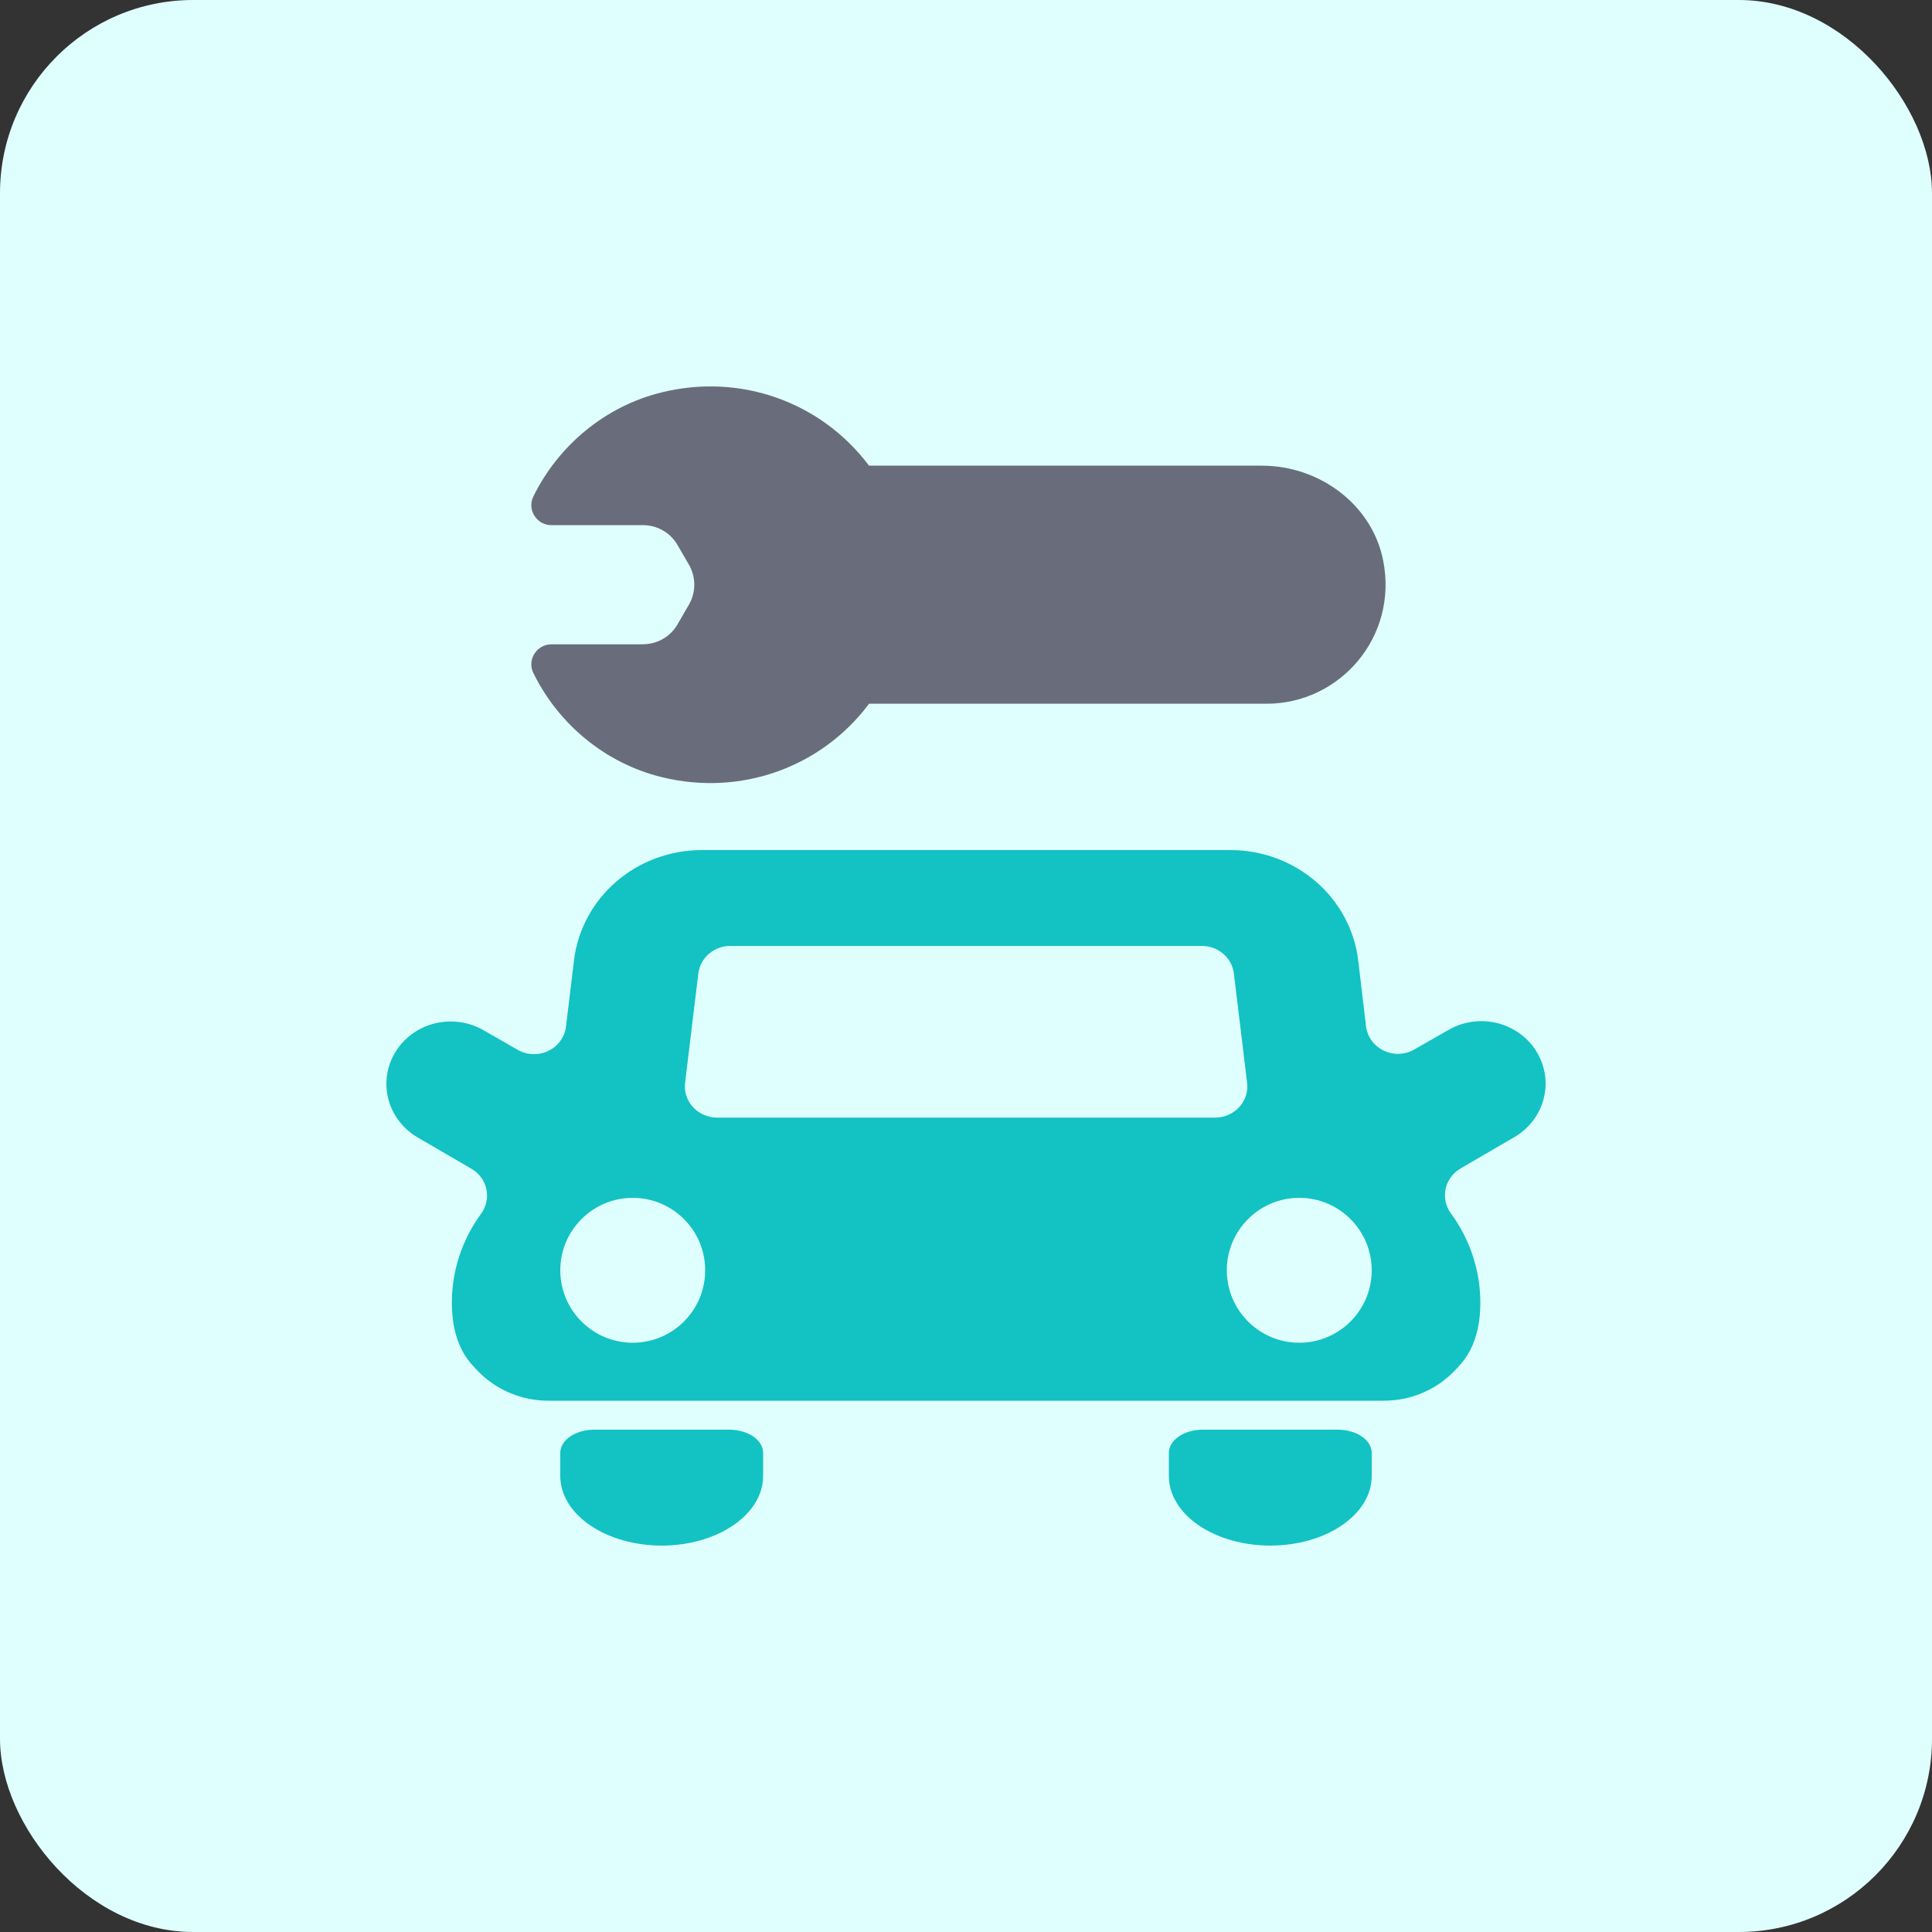
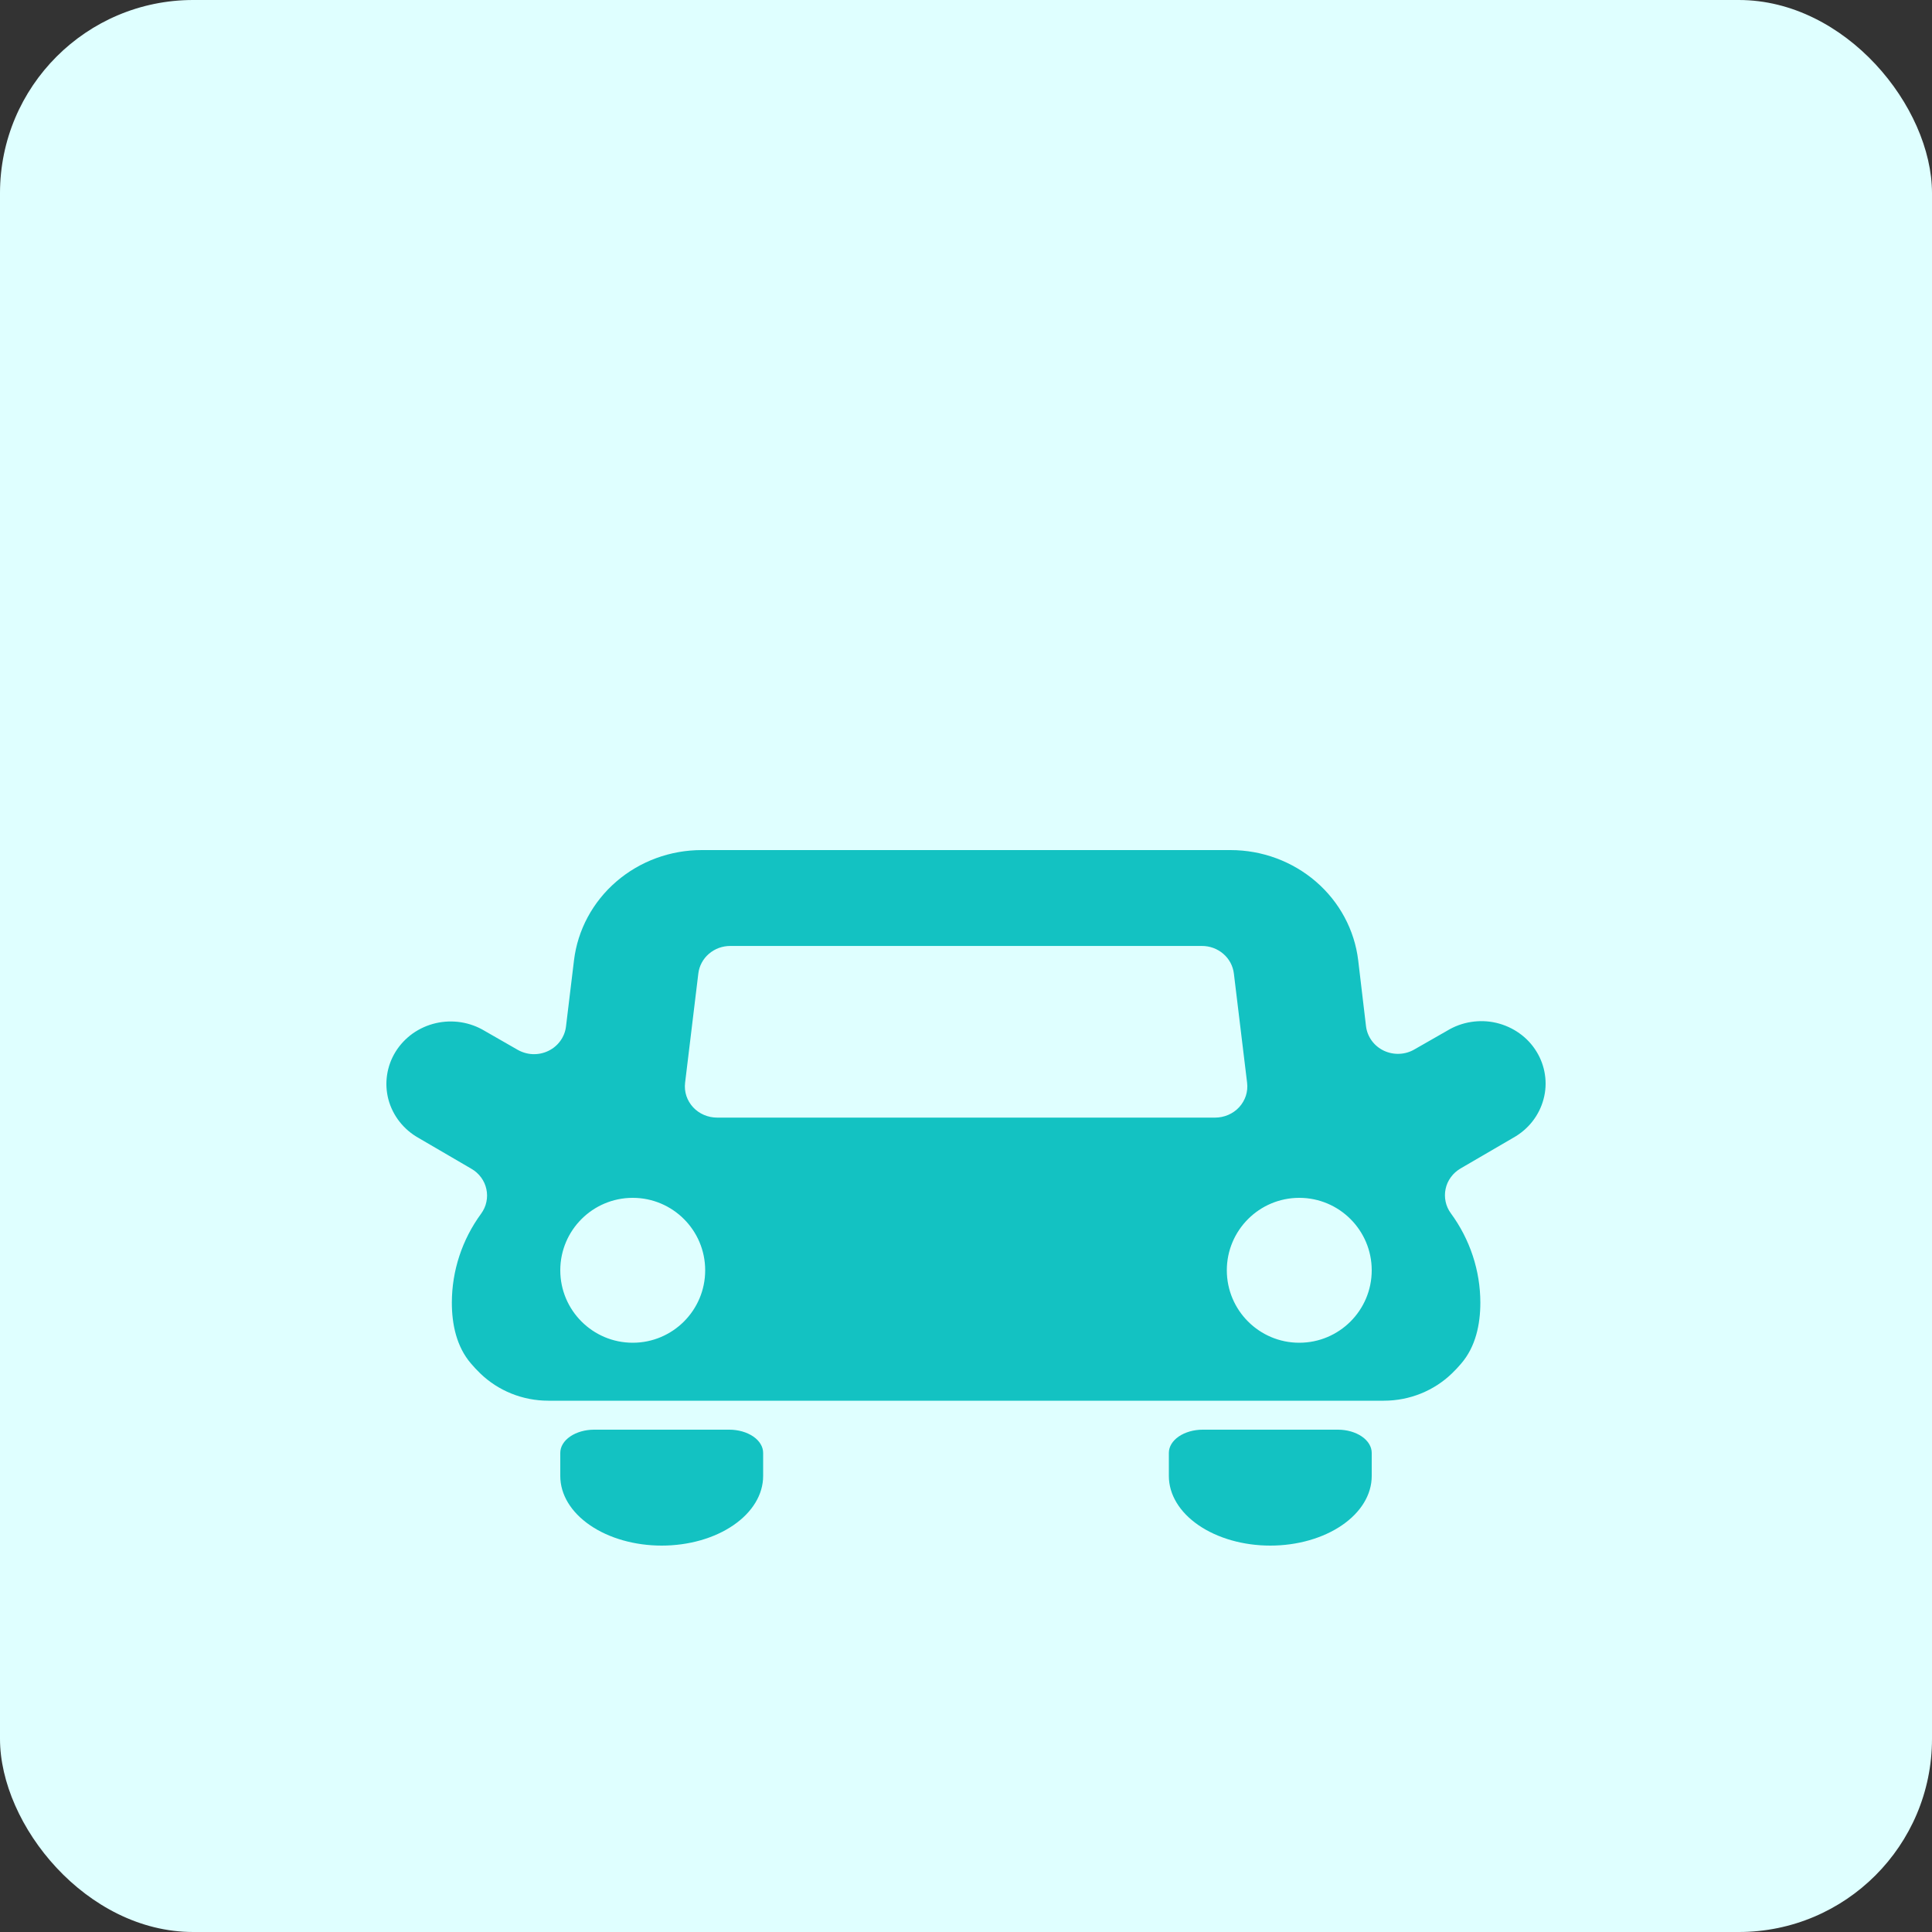
<svg xmlns="http://www.w3.org/2000/svg" width="40" height="40" viewBox="0 0 40 40" fill="none">
  <rect x="0" y="0" width="40" height="40" fill="#333333" stroke="none" />
  <rect width="40" height="40" rx="4" fill="#DFFFFF" />
  <g clip-path="url(#clip0_13222_2623)">
    <path d="M15.1 29.6H12.3C12.114 29.6 11.936 29.651 11.805 29.741C11.673 29.831 11.6 29.953 11.6 30.08V30.56C11.6 30.942 11.821 31.308 12.215 31.578C12.608 31.848 13.143 32 13.7 32C14.257 32 14.791 31.848 15.184 31.578C15.578 31.308 15.8 30.942 15.8 30.56V30.08C15.8 29.953 15.726 29.831 15.595 29.741C15.463 29.651 15.285 29.6 15.1 29.6Z" fill="#13C2C2" />
    <path d="M27.7 29.6H24.9C24.715 29.6 24.537 29.651 24.405 29.741C24.274 29.831 24.2 29.953 24.2 30.08V30.56C24.2 30.942 24.421 31.308 24.815 31.578C25.209 31.848 25.743 32 26.3 32C26.857 32 27.391 31.848 27.785 31.578C28.179 31.308 28.4 30.942 28.4 30.56V30.08C28.4 29.953 28.326 29.831 28.195 29.741C28.064 29.651 27.886 29.6 27.7 29.6Z" fill="#13C2C2" />
-     <path d="M17.992 14.572C17.007 15.886 15.339 16.492 13.702 16.09C12.534 15.805 11.562 14.994 11.042 13.933C10.908 13.661 11.112 13.34 11.416 13.34H13.316V13.338C13.61 13.338 13.88 13.181 14.027 12.927L14.265 12.516C14.411 12.262 14.411 11.949 14.265 11.694L14.027 11.284C13.881 11.03 13.61 10.873 13.316 10.873H11.416C11.112 10.873 10.908 10.552 11.042 10.28C11.562 9.219 12.534 8.408 13.702 8.123C15.338 7.721 17.007 8.327 17.992 9.641H26.125C27.317 9.641 28.412 10.444 28.639 11.614C28.945 13.188 27.742 14.57 26.223 14.57H17.991" fill="#696D7B" />
    <path fill-rule="evenodd" clip-rule="evenodd" d="M29.963 21.339L29.286 21.726C29.191 21.782 29.082 21.814 28.971 21.818C28.86 21.823 28.75 21.8 28.65 21.753C28.55 21.705 28.464 21.634 28.4 21.546C28.336 21.458 28.295 21.355 28.282 21.248L28.12 19.882C28.044 19.254 27.733 18.674 27.245 18.253C26.758 17.833 26.129 17.6 25.477 17.6H14.531C13.878 17.599 13.248 17.831 12.76 18.252C12.272 18.673 11.96 19.253 11.884 19.882L11.718 21.255C11.705 21.362 11.664 21.464 11.6 21.552C11.536 21.64 11.45 21.712 11.35 21.759C11.25 21.807 11.14 21.829 11.029 21.825C10.918 21.82 10.809 21.788 10.714 21.733L10.037 21.345C9.887 21.254 9.72 21.193 9.545 21.165C9.371 21.138 9.193 21.144 9.021 21.184C8.849 21.224 8.687 21.297 8.544 21.398C8.402 21.5 8.281 21.628 8.19 21.775C8.099 21.922 8.039 22.085 8.014 22.255C7.988 22.425 7.998 22.598 8.042 22.765C8.087 22.931 8.165 23.087 8.272 23.223C8.379 23.36 8.513 23.474 8.666 23.56L9.761 24.199C9.84 24.244 9.908 24.306 9.961 24.378C10.015 24.451 10.052 24.534 10.07 24.621C10.089 24.708 10.089 24.798 10.07 24.885C10.052 24.973 10.014 25.055 9.961 25.128C9.567 25.666 9.356 26.309 9.355 26.969C9.355 27.424 9.454 27.884 9.75 28.229C9.807 28.297 9.871 28.365 9.94 28.432C10.315 28.796 10.822 29 11.352 29H28.652C29.182 29 29.689 28.796 30.064 28.432C30.133 28.365 30.197 28.297 30.254 28.229C30.55 27.884 30.649 27.424 30.649 26.969C30.648 26.307 30.435 25.661 30.039 25.121C29.986 25.049 29.948 24.966 29.93 24.879C29.911 24.792 29.911 24.702 29.93 24.614C29.948 24.527 29.985 24.445 30.039 24.372C30.092 24.299 30.16 24.238 30.239 24.192L31.334 23.554C31.487 23.468 31.621 23.354 31.728 23.217C31.835 23.08 31.913 22.924 31.957 22.758C32.002 22.592 32.012 22.419 31.986 22.249C31.961 22.079 31.901 21.916 31.81 21.769C31.719 21.621 31.599 21.493 31.456 21.392C31.313 21.29 31.151 21.218 30.979 21.177C30.808 21.137 30.629 21.131 30.455 21.159C30.28 21.186 30.113 21.248 29.963 21.339ZM24.881 19.585C25.045 19.584 25.203 19.641 25.326 19.747C25.449 19.852 25.527 19.998 25.546 20.156L25.82 22.418C25.831 22.508 25.822 22.601 25.794 22.688C25.765 22.775 25.718 22.855 25.655 22.924C25.592 22.992 25.515 23.046 25.429 23.083C25.343 23.12 25.249 23.139 25.155 23.139H14.849C14.755 23.139 14.661 23.12 14.575 23.083C14.489 23.046 14.412 22.992 14.349 22.924C14.286 22.855 14.239 22.775 14.21 22.688C14.182 22.601 14.173 22.508 14.184 22.418L14.458 20.156C14.477 19.998 14.555 19.852 14.678 19.747C14.801 19.641 14.959 19.584 15.123 19.585H24.881ZM14.6 26.3C14.6 27.128 13.928 27.8 13.1 27.8C12.272 27.8 11.6 27.128 11.6 26.3C11.6 25.472 12.272 24.8 13.1 24.8C13.928 24.8 14.6 25.472 14.6 26.3ZM26.9 27.8C27.728 27.8 28.4 27.128 28.4 26.3C28.4 25.472 27.728 24.8 26.9 24.8C26.072 24.8 25.4 25.472 25.4 26.3C25.4 27.128 26.072 27.8 26.9 27.8Z" fill="#13C2C2" />
  </g>
  <defs>
    <clipPath id="clip0_13222_2623">
      <rect width="24" height="24" fill="white" transform="translate(8 8)" />
    </clipPath>
  </defs>
</svg>